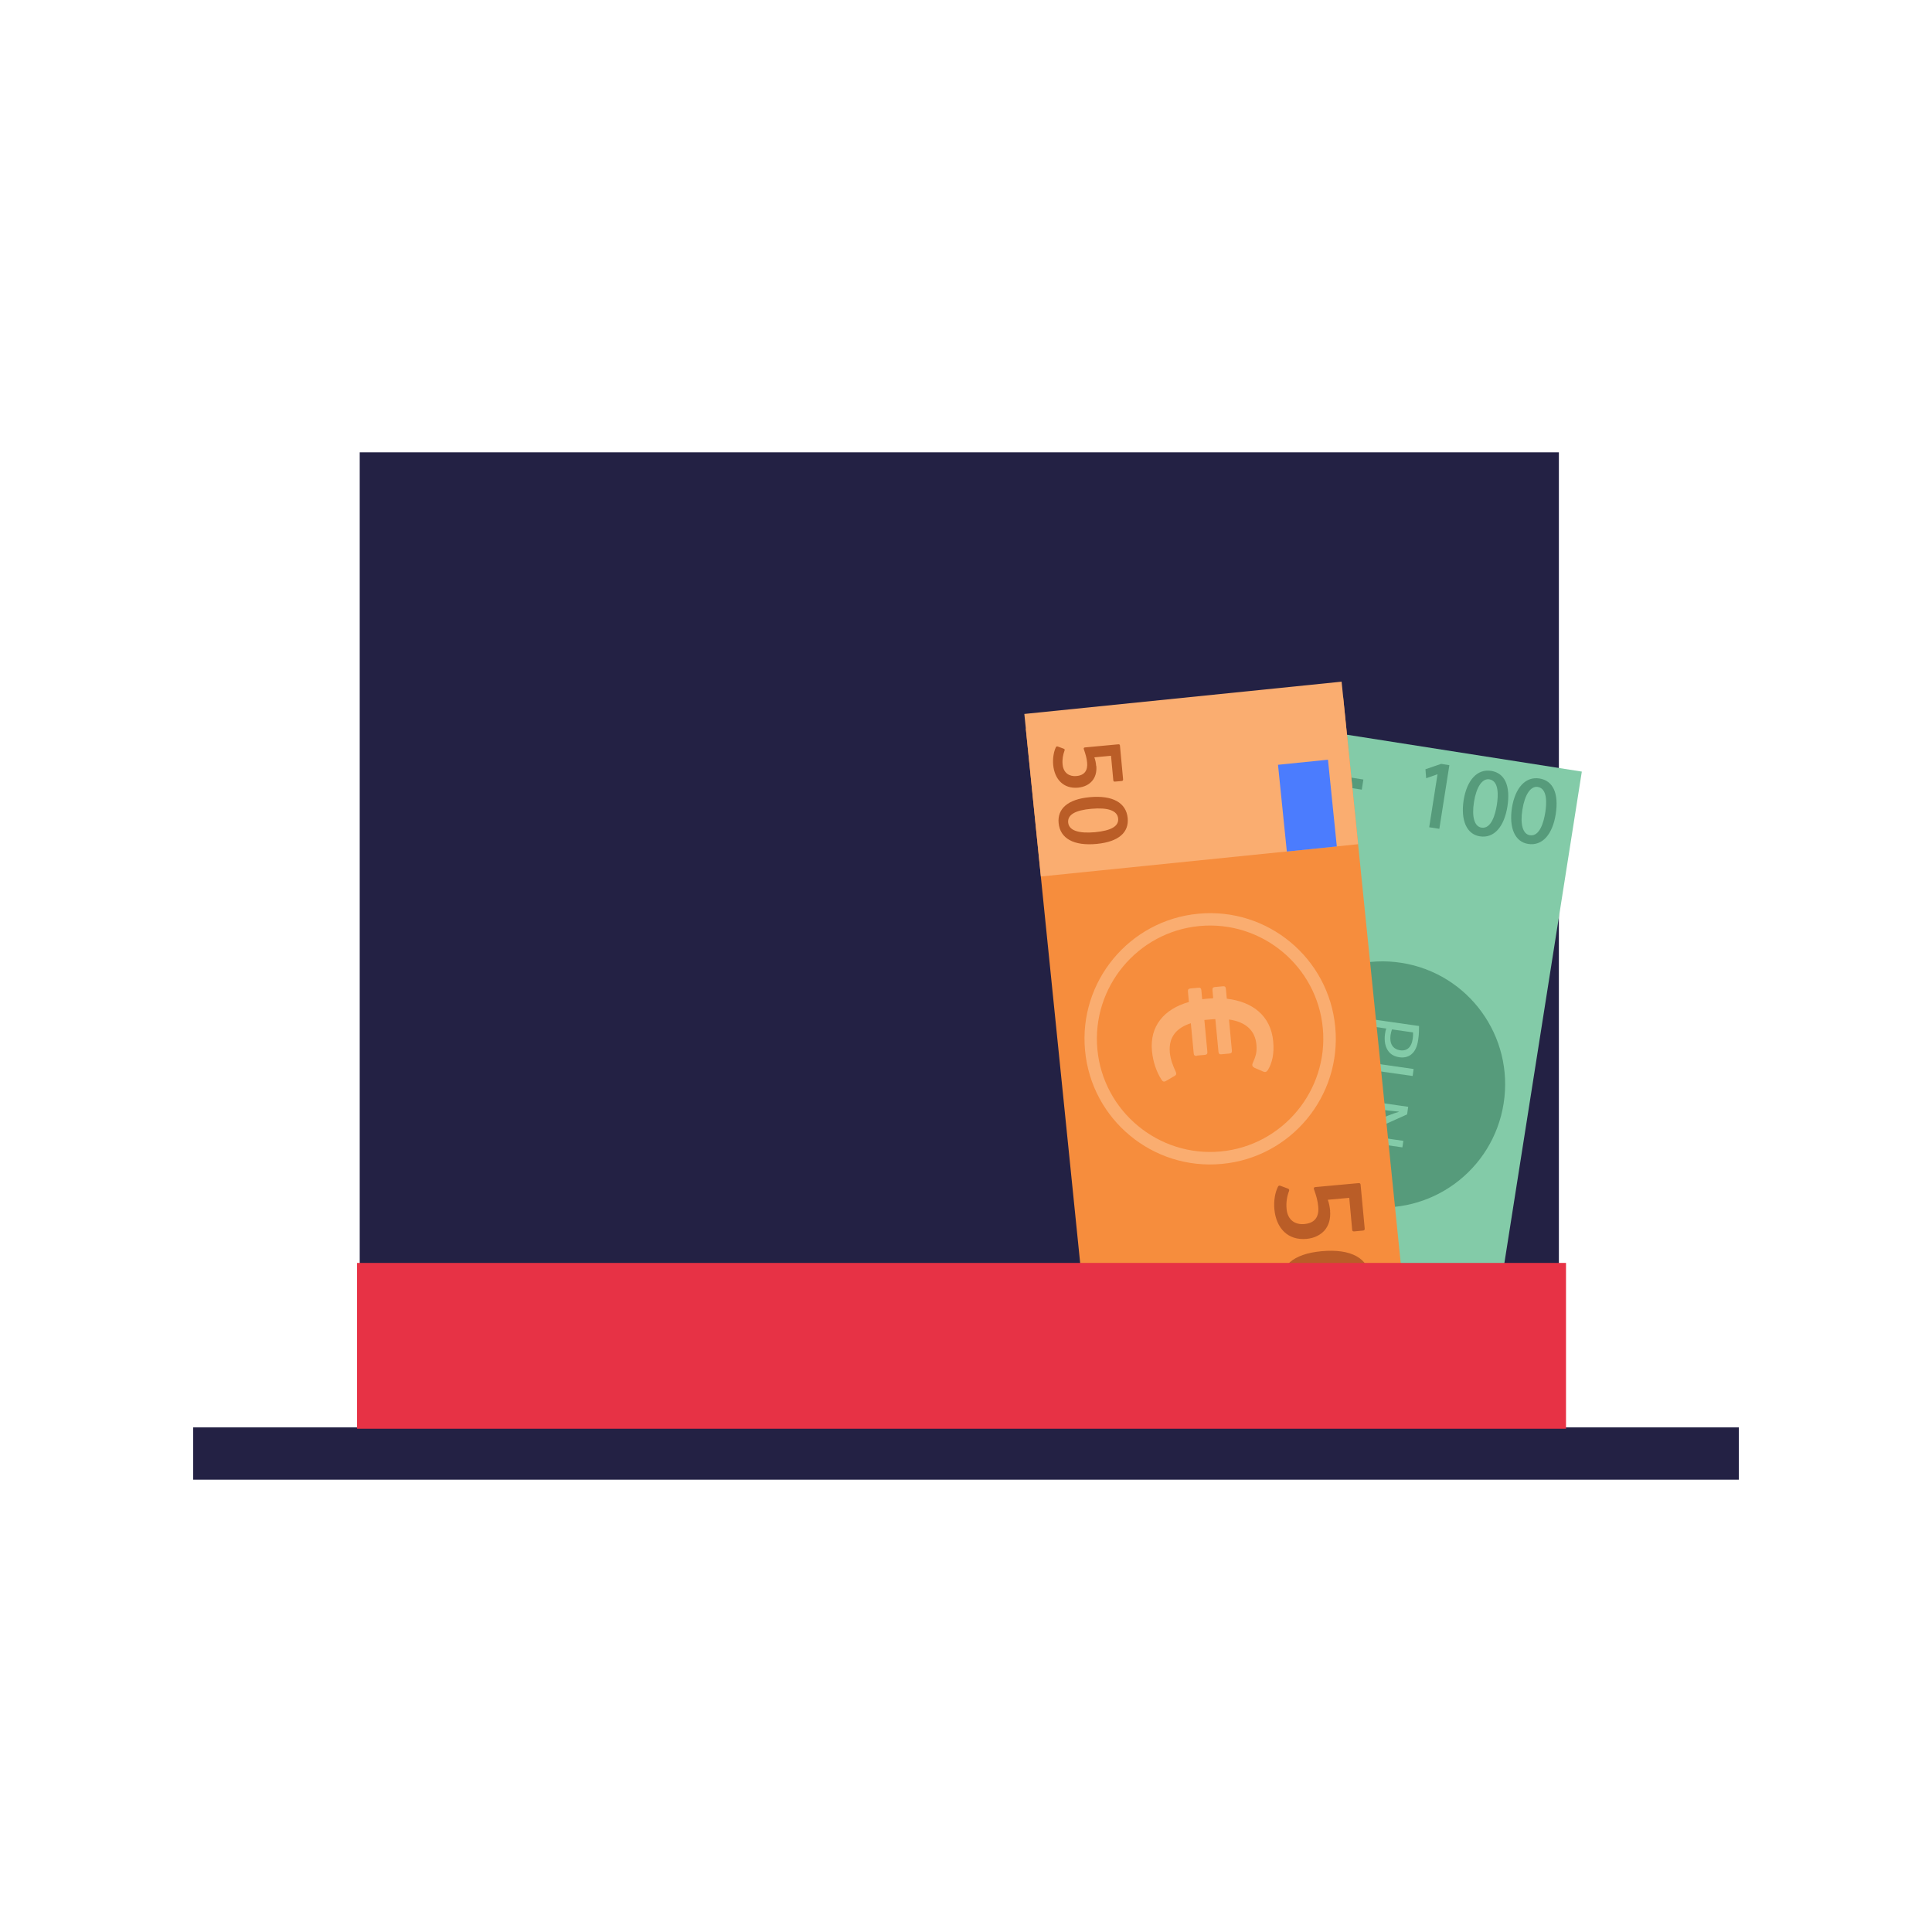
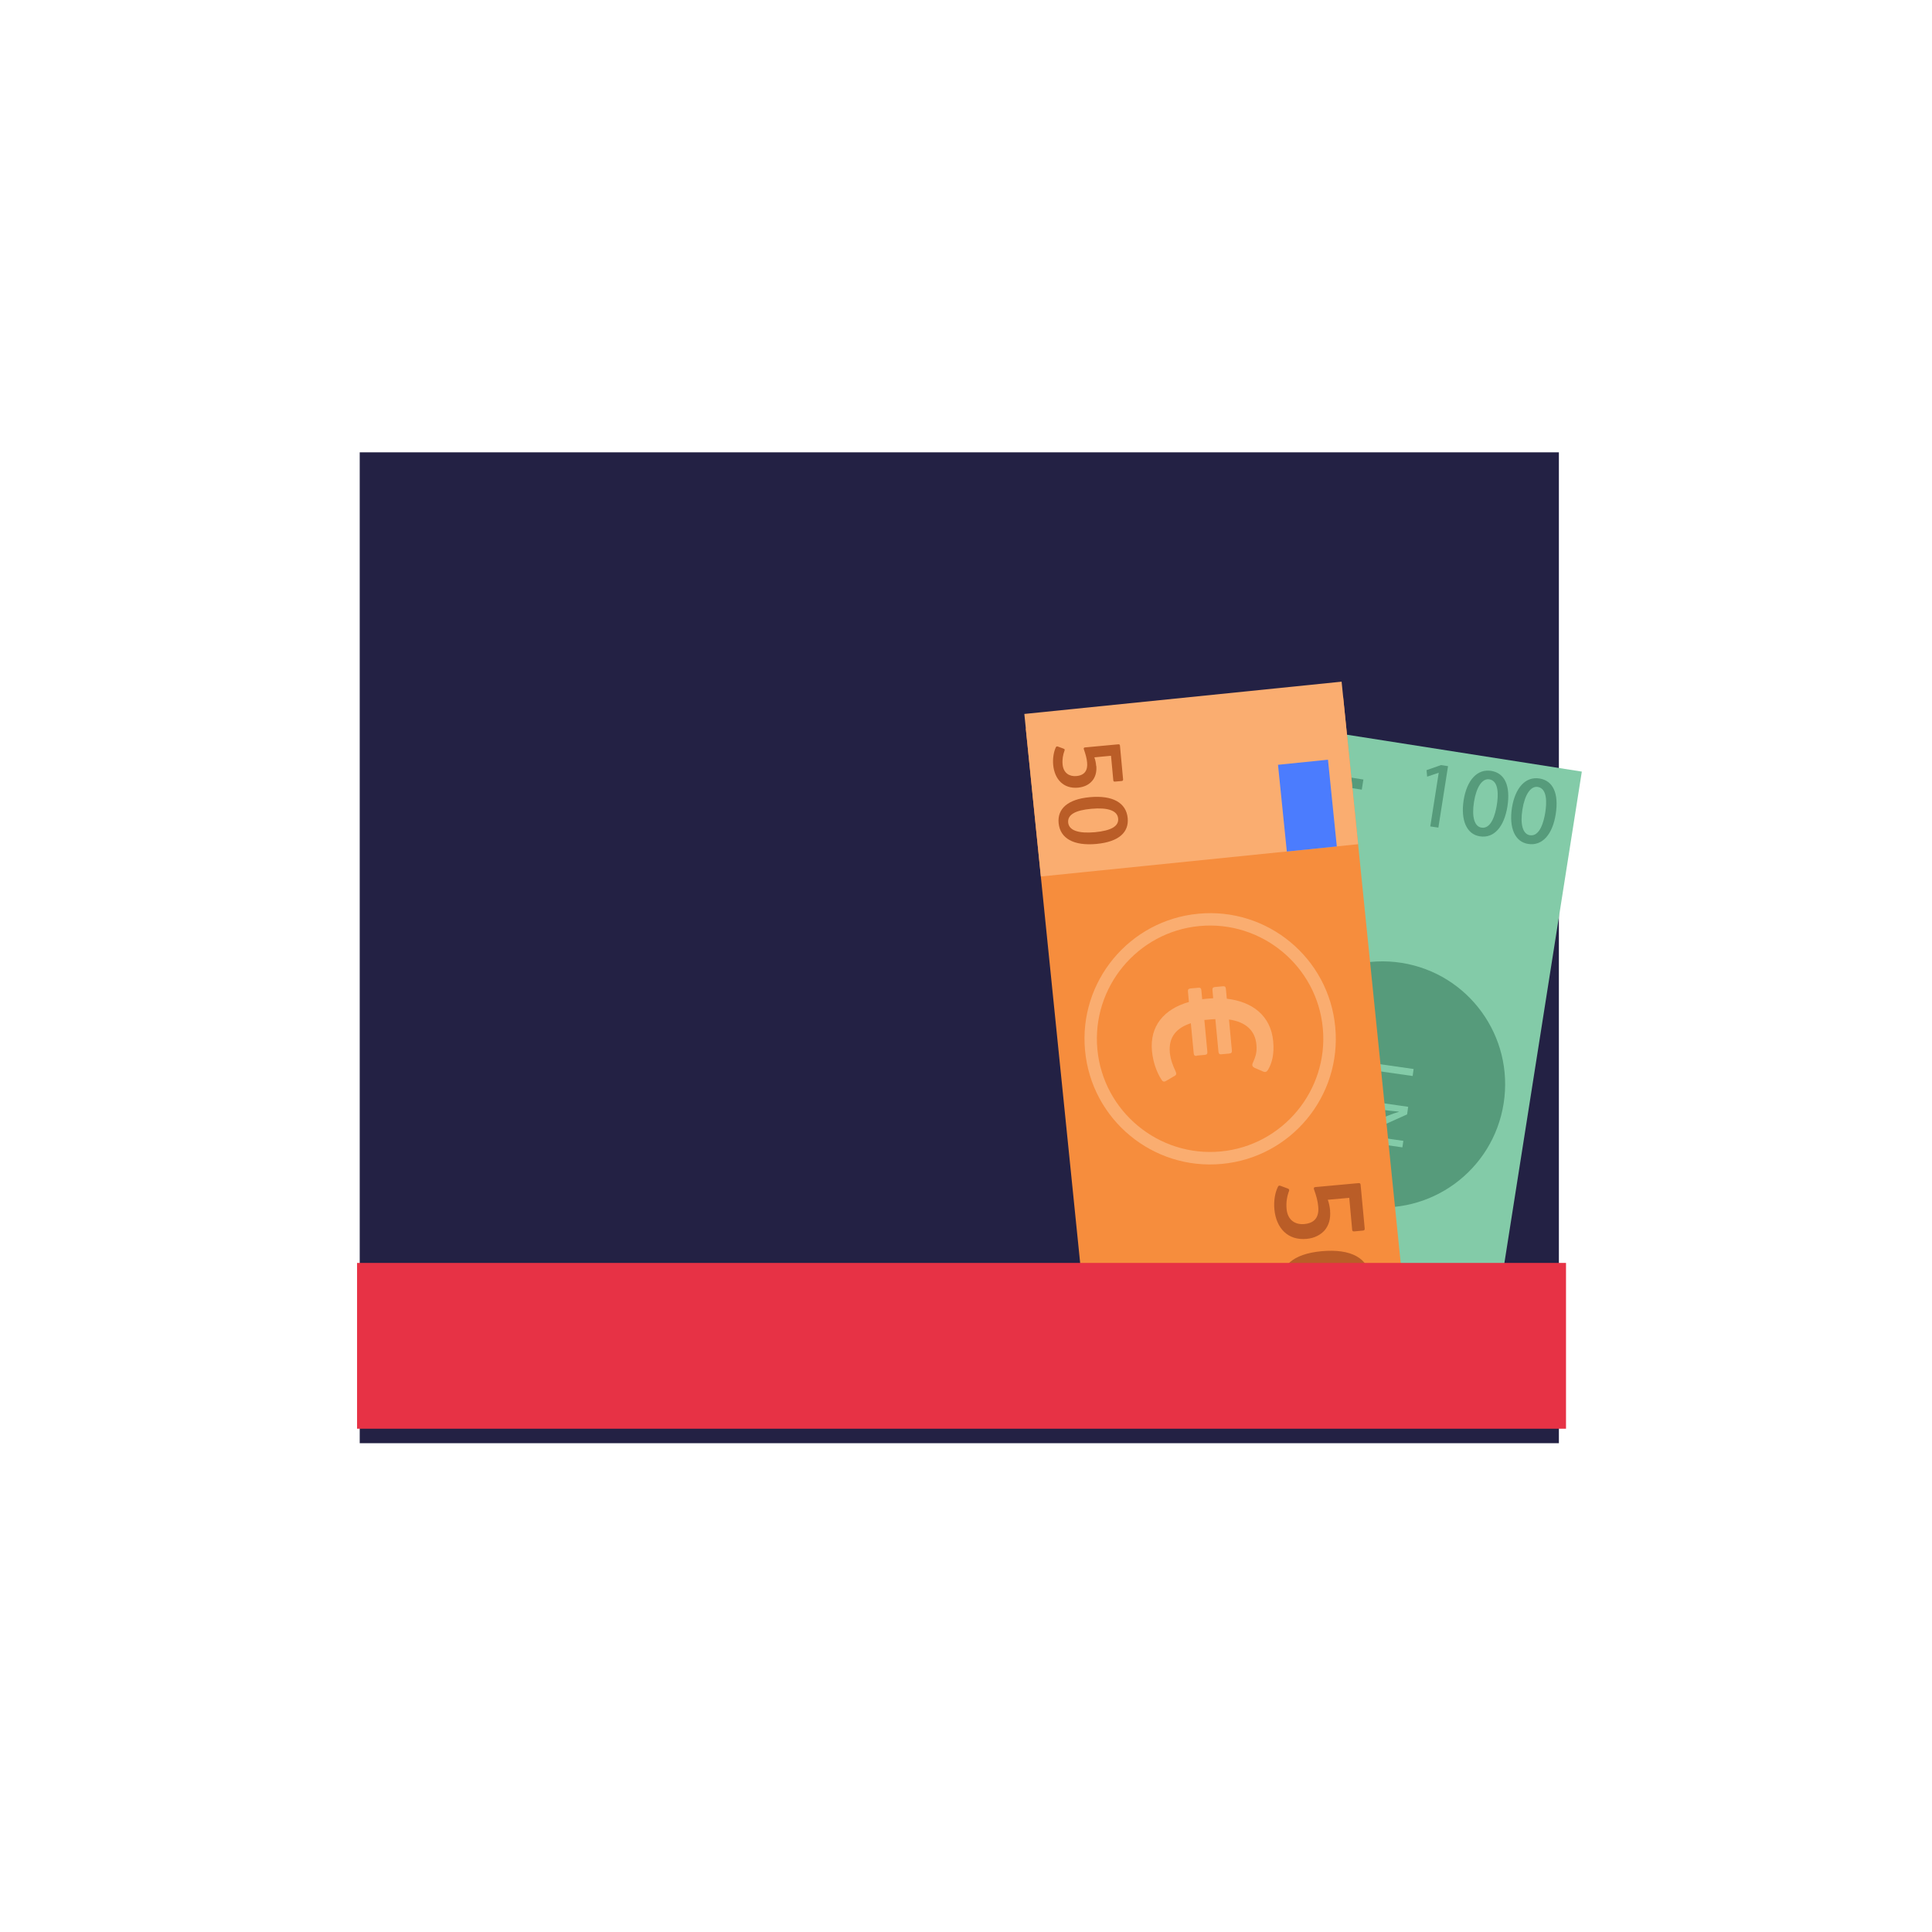
<svg xmlns="http://www.w3.org/2000/svg" id="Layer_1" data-name="Layer 1" viewBox="0 0 160 160">
  <defs>
    <style>
      .cls-1 {
        fill: #232144;
      }

      .cls-2 {
        fill: #e73245;
      }

      .cls-3 {
        fill: #569b7b;
      }

      .cls-4 {
        fill: #4b7cfe;
      }

      .cls-5 {
        fill: #83cba8;
      }

      .cls-6 {
        fill: #f68d3d;
      }

      .cls-7 {
        fill: #faad70;
      }

      .cls-8 {
        fill: #ba5d27;
      }
    </style>
  </defs>
  <g>
-     <rect class="cls-1" x="16" y="118.21" width="128" height="4.33" />
    <rect class="cls-1" x="29.79" y="37.46" width="99.31" height="82.06" />
    <g>
      <g>
        <g>
          <polygon class="cls-5" points="98.32 112.5 106.54 60.06 131 63.9 122.74 116.32 98.32 112.5" />
          <ellipse class="cls-3" cx="114.49" cy="89.81" rx="10.19" ry="10.16" transform="translate(7.96 188.93) rotate(-81.05)" />
          <path class="cls-3" d="M119.16,63.99h0l-.97.33-.05-.54,1.2-.42.58.09-.8,5.09-.67-.1.7-4.45h.01s0,0,0,0Z" />
-           <path class="cls-3" d="M118.04,63.71l1.31-.45.68.11-.83,5.27-.84-.13.69-4.39-.94.33-.06-.74h0s0,0,0,0ZM119.34,63.46l-1.11.38.03.34.89-.3h.09s-.01.11-.01.11l-.67,4.36.48.07.77-4.9-.48-.07h.01s0,0,0,0Z" />
          <path class="cls-3" d="M124.75,66.76c-.27,1.72-1.06,2.59-2.19,2.41-1-.16-1.51-1.19-1.26-2.88.27-1.7,1.15-2.53,2.18-2.36s1.52,1.21,1.27,2.84ZM121.99,66.41c-.21,1.32.08,2.13.7,2.23.7.11,1.16-.66,1.36-1.95s0-2.12-.7-2.23c-.61-.1-1.16.57-1.38,1.95h.01Z" />
          <path class="cls-3" d="M121.21,66.28c.27-1.69,1.14-2.62,2.28-2.44s1.61,1.25,1.35,2.94c-.27,1.69-1.11,2.67-2.29,2.48-1.08-.17-1.59-1.31-1.34-2.98ZM124.66,66.75c.25-1.58-.19-2.58-1.2-2.74s-1.83.71-2.08,2.29c-.24,1.59.21,2.62,1.19,2.77,1.08.17,1.82-.65,2.08-2.33h0ZM121.89,66.39c.22-1.37.79-2.14,1.48-2.04s1.01.95.79,2.34c-.22,1.39-.75,2.15-1.48,2.04s-1-.99-.79-2.34ZM123.96,66.67c.12-.74.2-2-.62-2.13-.58-.09-1.07.62-1.27,1.87-.2,1.25.04,2.04.62,2.13.82.13,1.15-1.12,1.27-1.87Z" />
          <path class="cls-3" d="M128.75,67.39c-.27,1.72-1.06,2.59-2.19,2.41-.98-.15-1.51-1.19-1.26-2.88.27-1.7,1.15-2.53,2.18-2.36s1.52,1.21,1.27,2.84ZM125.98,67.04c-.21,1.32.08,2.13.7,2.23.7.11,1.17-.66,1.38-1.95s0-2.12-.7-2.23c-.61-.1-1.15.57-1.36,1.95h-.01Z" />
          <path class="cls-3" d="M125.21,66.91c.27-1.69,1.14-2.62,2.28-2.44s1.61,1.25,1.35,2.94-1.11,2.67-2.29,2.48c-1.08-.17-1.59-1.31-1.34-2.98ZM128.66,67.38c.25-1.58-.19-2.58-1.2-2.74s-1.83.71-2.08,2.29c-.24,1.59.21,2.62,1.19,2.77,1.08.17,1.82-.65,2.08-2.33h0ZM125.9,67.02c.22-1.37.78-2.15,1.48-2.04s1.01.95.79,2.34c-.22,1.39-.75,2.15-1.48,2.04s-1-.99-.79-2.34ZM127.97,67.3c.12-.74.2-2-.62-2.13-.58-.09-1.07.62-1.27,1.87s.04,2.04.62,2.13c.82.13,1.15-1.12,1.27-1.87Z" />
          <rect class="cls-3" x="107.62" y="64.13" width="5.27" height=".85" transform="translate(191.18 -34.31) rotate(98.95)" />
          <rect class="cls-3" x="109.82" y="61.94" width=".85" height="5.26" transform="translate(191.18 -34.29) rotate(98.95)" />
        </g>
        <g>
-           <path class="cls-5" d="M117.52,84.98c0,.29,0,.66-.07,1.12-.08.57-.27.97-.55,1.2-.25.22-.59.31-.99.26-.41-.06-.71-.22-.91-.48-.28-.35-.38-.87-.3-1.44.02-.17.05-.33.11-.46l-1.79-.26.08-.58,4.43.63ZM115.28,85.25c-.05.12-.09.28-.12.47-.1.7.18,1.17.8,1.26.59.08.94-.29,1.03-.93.04-.25.04-.45.03-.55l-1.74-.25Z" />
          <path class="cls-5" d="M117.07,88.53l-.08.58-4-.57-.27,1.91-.49-.07.36-2.49,4.48.64Z" />
          <path class="cls-5" d="M112.14,91.02l4.48.64-.09.63-2.47,1.11c-.57.26-1.08.45-1.57.6h0c.61.05,1.15.11,1.85.21l1.88.27-.08.54-4.48-.64.08-.58,2.48-1.1c.54-.24,1.1-.47,1.62-.62v-.02c-.57-.05-1.11-.11-1.86-.22l-1.91-.27.08-.54Z" />
        </g>
      </g>
      <g>
        <rect class="cls-6" x="74.12" y="72.33" width="53.35" height="26.41" transform="translate(175.68 -23.4) rotate(84.19)" />
        <rect class="cls-7" x="91.89" y="51.32" width="13.53" height="26.41" transform="translate(152.86 -40.16) rotate(84.19)" />
        <rect class="cls-4" x="104.67" y="64.64" width="7.22" height="4.16" transform="translate(163.69 -47.76) rotate(84.19)" />
        <path class="cls-7" d="M89.86,87c-.54-5.71,3.67-10.8,9.39-11.33,5.72-.54,10.8,3.67,11.33,9.39.54,5.72-3.67,10.8-9.39,11.33-5.72.54-10.8-3.67-11.33-9.39ZM109.55,85.15c-.48-5.15-5.07-8.94-10.21-8.46s-8.94,5.07-8.46,10.21c.48,5.14,5.07,8.94,10.21,8.46,5.14-.48,8.94-5.07,8.46-10.21Z" />
        <path class="cls-7" d="M99.11,87.44c-.16.02-.23-.04-.25-.19l-.24-2.51c-1.15.37-1.86,1.11-1.74,2.43.06.6.27,1.11.47,1.54.08.18.09.29-.04.37l-.71.42c-.19.12-.31.08-.4-.07-.41-.63-.71-1.46-.8-2.39-.19-2.05.98-3.47,3.06-4.06l-.08-.88c-.01-.15.04-.22.21-.24l.65-.06c.16-.02.23.04.25.19l.07.76.38-.04c.18-.02.35-.03.53-.04l-.06-.69c-.01-.15.04-.22.21-.24l.65-.06c.16-.02.23.04.25.19l.08.84c2.1.24,3.64,1.39,3.84,3.52.1,1.04-.09,1.8-.43,2.37-.11.17-.21.21-.38.15l-.72-.31c-.17-.08-.25-.21-.17-.38.25-.57.37-.92.31-1.56-.11-1.16-.88-1.87-2.27-2.07l.24,2.58c.01.15-.04.22-.21.24l-.65.06c-.16.02-.23-.04-.25-.19l-.26-2.72c-.15,0-.31.02-.46.03l-.45.04.25,2.65c.01.15-.04.22-.21.24l-.65.06h0Z" />
        <g>
          <path class="cls-8" d="M110.15,100.26c.06.66-.1,1.22-.45,1.63-.34.38-.84.65-1.5.71-1.55.14-2.51-.89-2.66-2.44-.07-.71.06-1.41.29-1.87.05-.11.12-.12.23-.08l.59.22c.11.04.14.11.1.21-.17.45-.25.94-.2,1.49.09.93.73,1.31,1.47,1.24.9-.08,1.23-.63,1.15-1.45-.04-.47-.16-.89-.35-1.42-.04-.11,0-.18.1-.19l3.6-.33c.1,0,.15.03.16.14l.34,3.63c0,.11-.04.15-.14.16l-.74.07c-.1,0-.15-.03-.16-.14l-.24-2.64-1.78.16c.11.28.16.58.2.92Z" />
          <path class="cls-8" d="M109.44,103.62c2.48-.23,3.91.6,4.06,2.24.14,1.51-.93,2.54-3.32,2.76-2.47.23-3.91-.59-4.06-2.24-.14-1.51.95-2.54,3.32-2.76ZM110.01,107.37c1.74-.16,2.55-.65,2.48-1.46-.08-.87-1.11-1.2-2.86-1.04-1.74.16-2.56.64-2.49,1.46.08.87,1.12,1.2,2.87,1.04Z" />
        </g>
        <g>
          <path class="cls-8" d="M90.79,63.42c.05.51-.08.95-.35,1.26-.26.3-.65.5-1.16.55-1.2.11-1.95-.69-2.06-1.89-.05-.55.05-1.09.22-1.45.04-.08.09-.09.18-.06l.46.17c.09.03.11.08.08.16-.13.35-.2.73-.16,1.15.07.72.57,1.01,1.14.96.69-.06.95-.48.89-1.12-.03-.36-.13-.69-.27-1.1-.03-.08,0-.14.08-.15l2.78-.26c.08,0,.12.02.13.1l.26,2.81c0,.08-.03.12-.11.13l-.57.05c-.08,0-.12-.02-.13-.1l-.19-2.04-1.38.13c.08.22.13.45.15.71Z" />
          <path class="cls-8" d="M90.24,66.02c1.92-.18,3.03.47,3.15,1.73.11,1.17-.72,1.96-2.57,2.14-1.91.18-3.03-.46-3.15-1.73-.11-1.17.74-1.97,2.57-2.14ZM90.68,68.92c1.35-.13,1.98-.5,1.92-1.13-.06-.67-.86-.93-2.21-.81-1.35.12-1.98.49-1.93,1.13.06.67.86.93,2.22.81Z" />
        </g>
      </g>
    </g>
  </g>
  <rect class="cls-2" x="29.57" y="104.59" width="100.12" height="13.73" />
</svg>